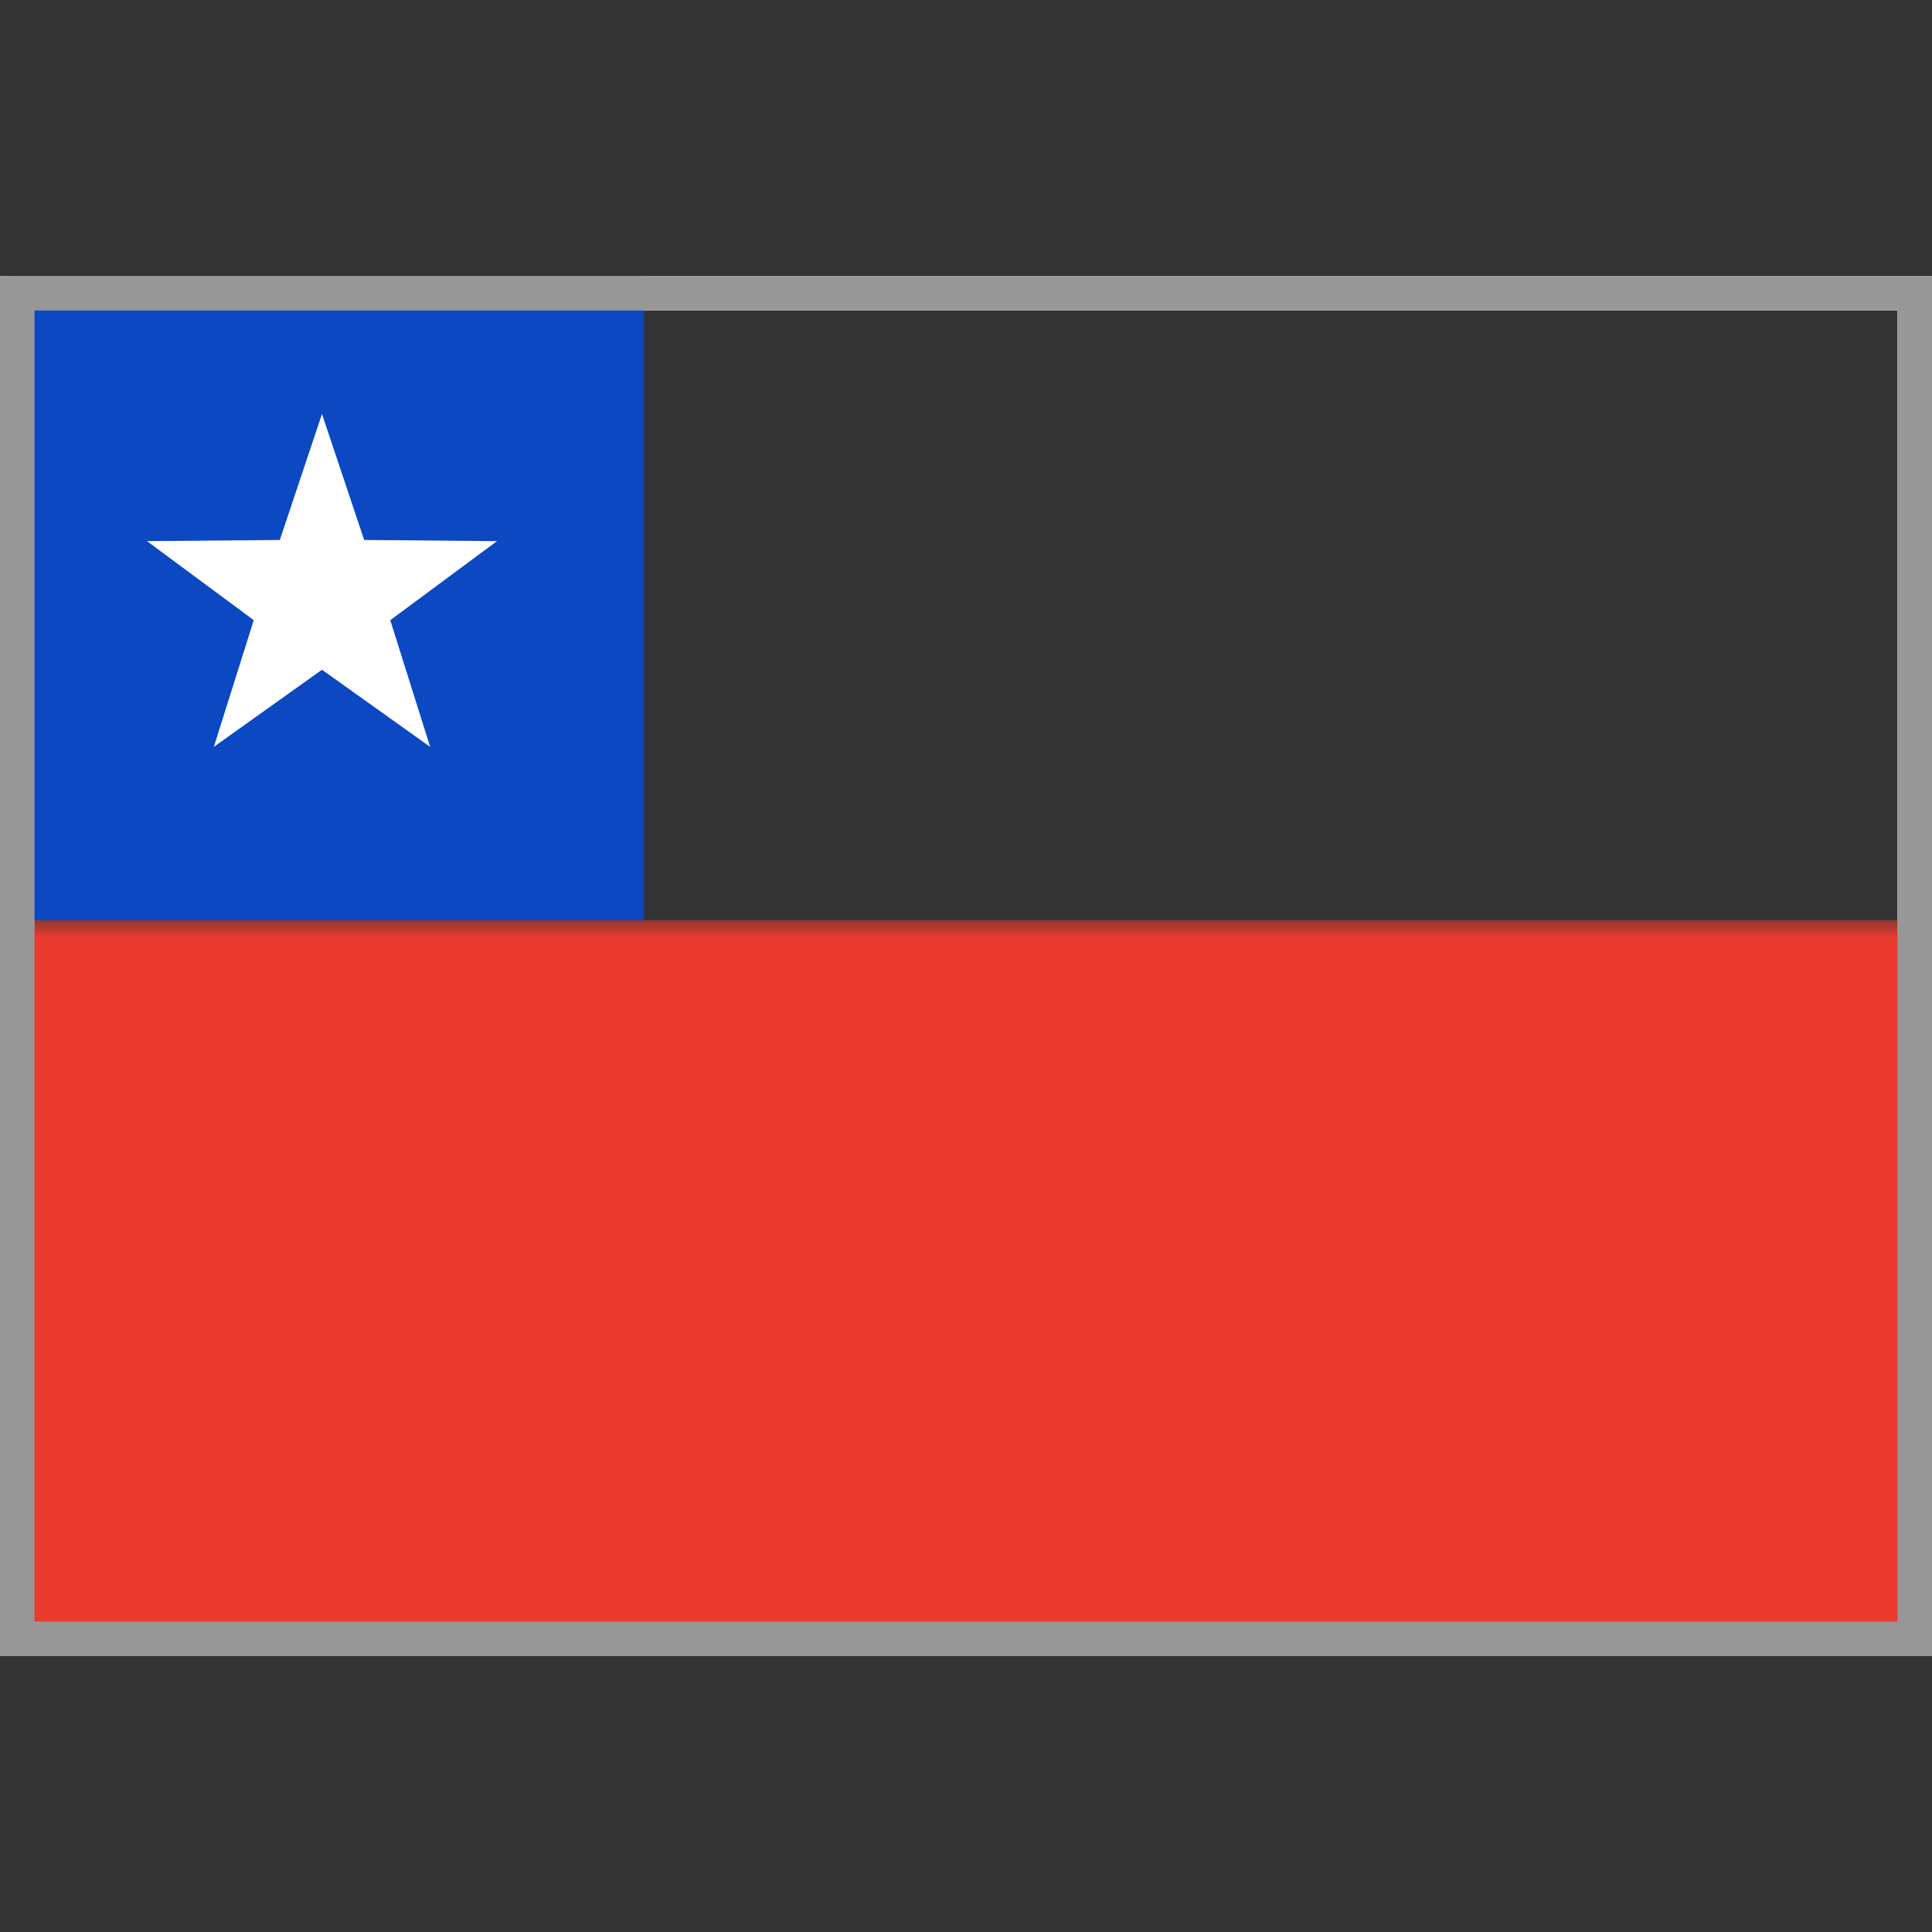
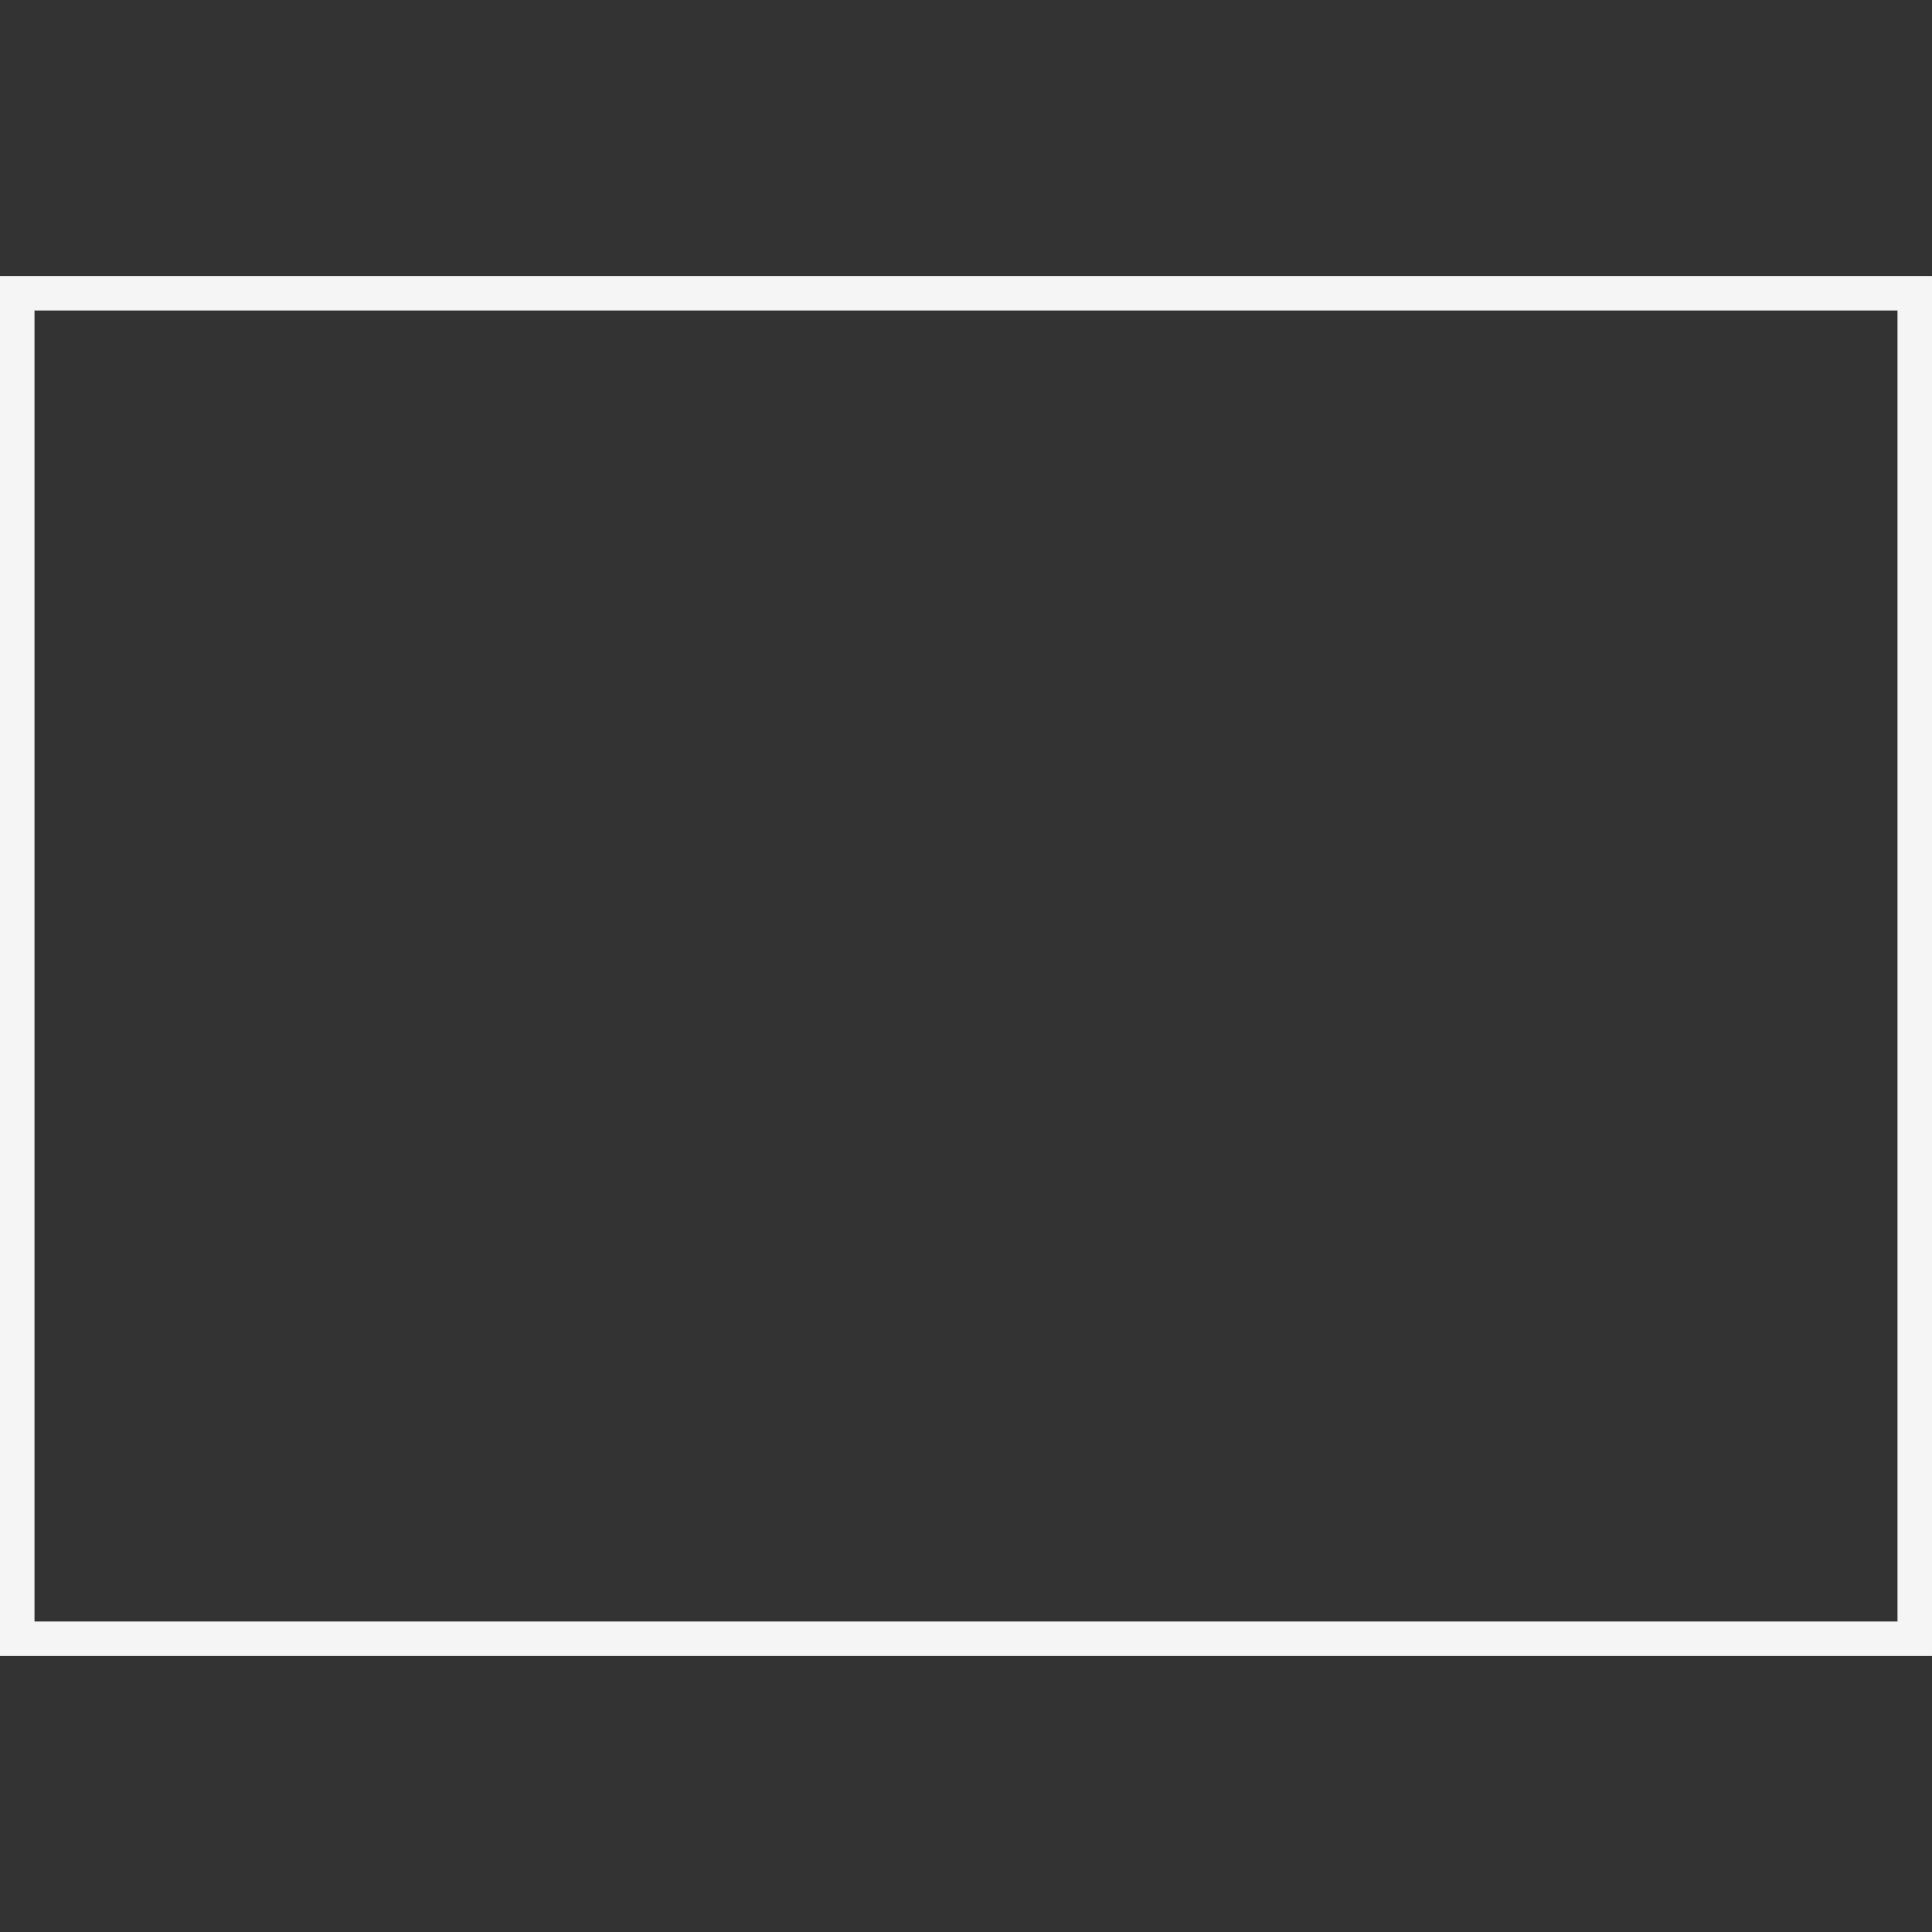
<svg xmlns="http://www.w3.org/2000/svg" xmlns:xlink="http://www.w3.org/1999/xlink" width="56px" height="56px" viewBox="0 0 56 56" version="1.1">
  <rect x="0" y="0" width="56" height="56" fill="#333333" stroke="none" />
  <title>Country Flags/North &amp; South America/flag_Chile_CL</title>
  <defs>
    <rect id="path-1" x="0" y="0" width="56" height="40" />
  </defs>
  <g id="Country-Flags/North-&amp;-South-America/flag_Chile_CL" stroke="none" stroke-width="1" fill="none" fill-rule="evenodd">
    <g id="CL" transform="translate(0, 8)">
      <mask id="mask-2" fill="white">
        <use xlink:href="#path-1" />
      </mask>
      <rect stroke="#F5F5F5" x="0.5" y="0.5" width="55" height="39" />
-       <rect id="Rectangle-2" fill="#EA3B2E" mask="url(#mask-2)" x="0" y="18.667" width="56" height="21.333" />
-       <rect id="Rectangle-83" fill="#0B48C2" mask="url(#mask-2)" x="0" y="0" width="18.667" height="18.667" />
-       <polygon id="Star-8" fill="#FFFFFF" mask="url(#mask-2)" points="9.333 11.413 6.198 13.648 7.355 9.976 4.261 7.685 8.111 7.651 9.333 4 10.556 7.651 14.406 7.685 11.312 9.976 12.468 13.648" />
    </g>
-     <rect id="Rectangle" stroke="#979797" x="0.5" y="8.5" width="55" height="39" />
  </g>
</svg>